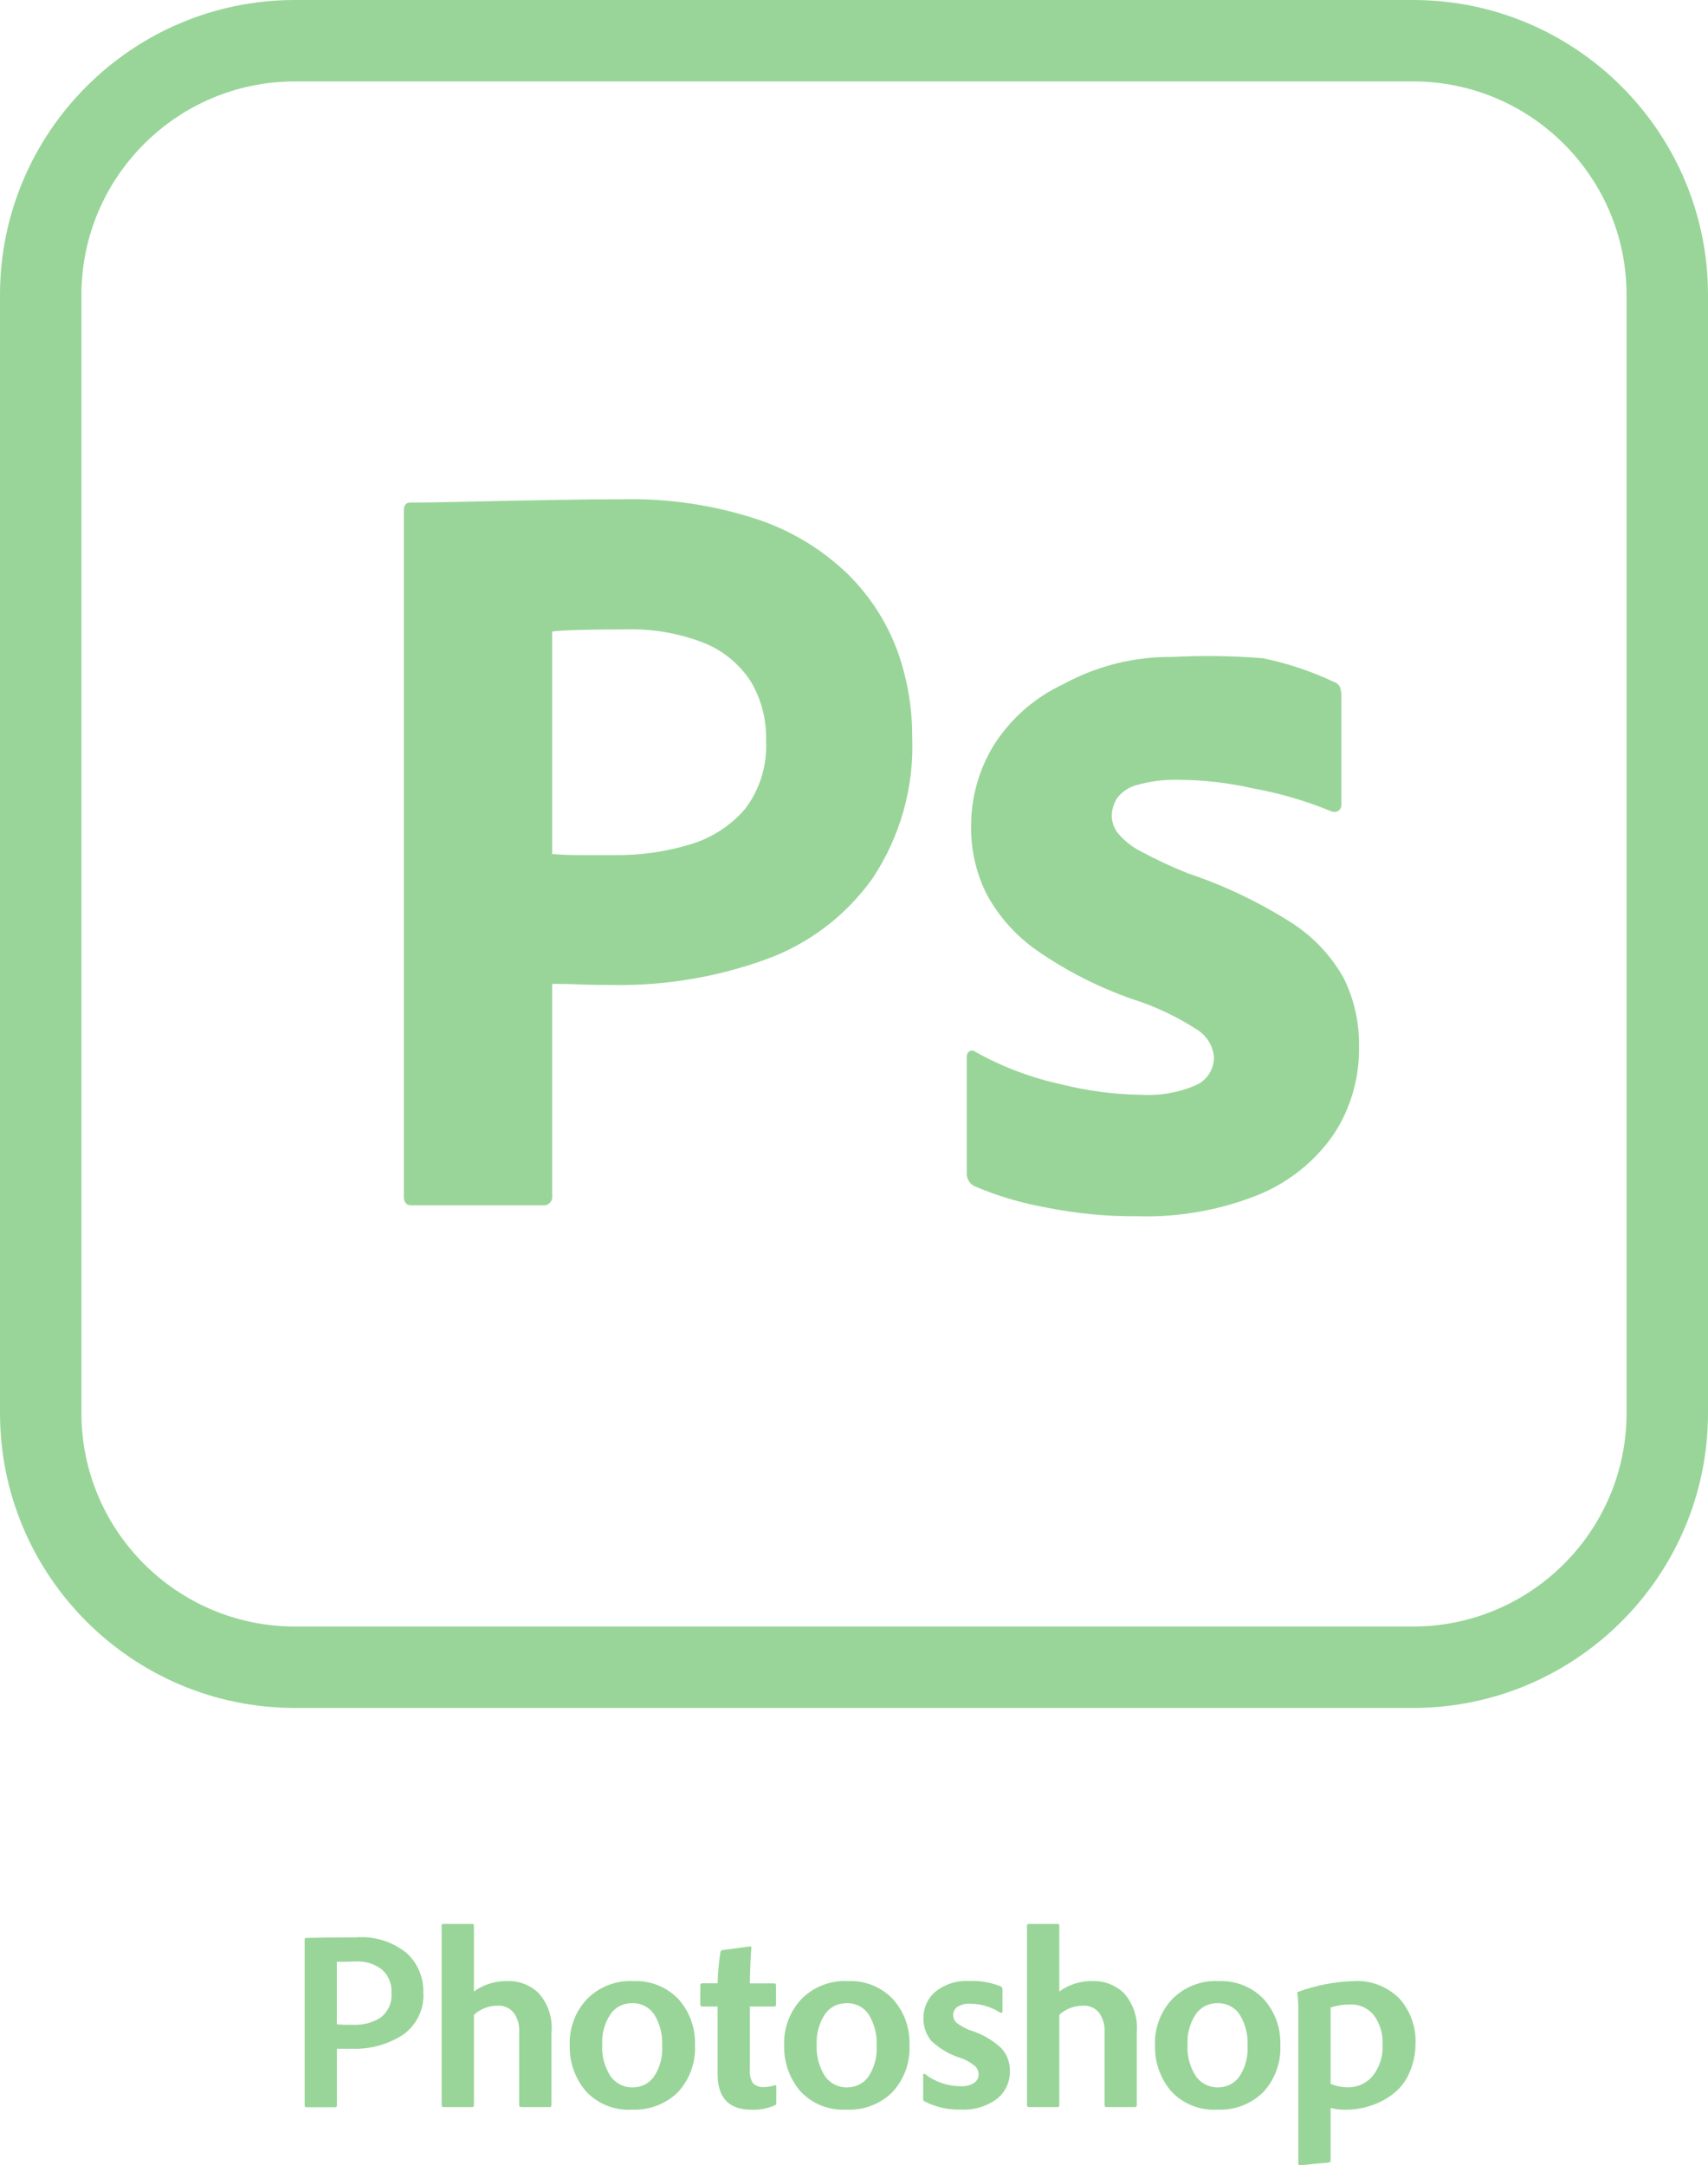
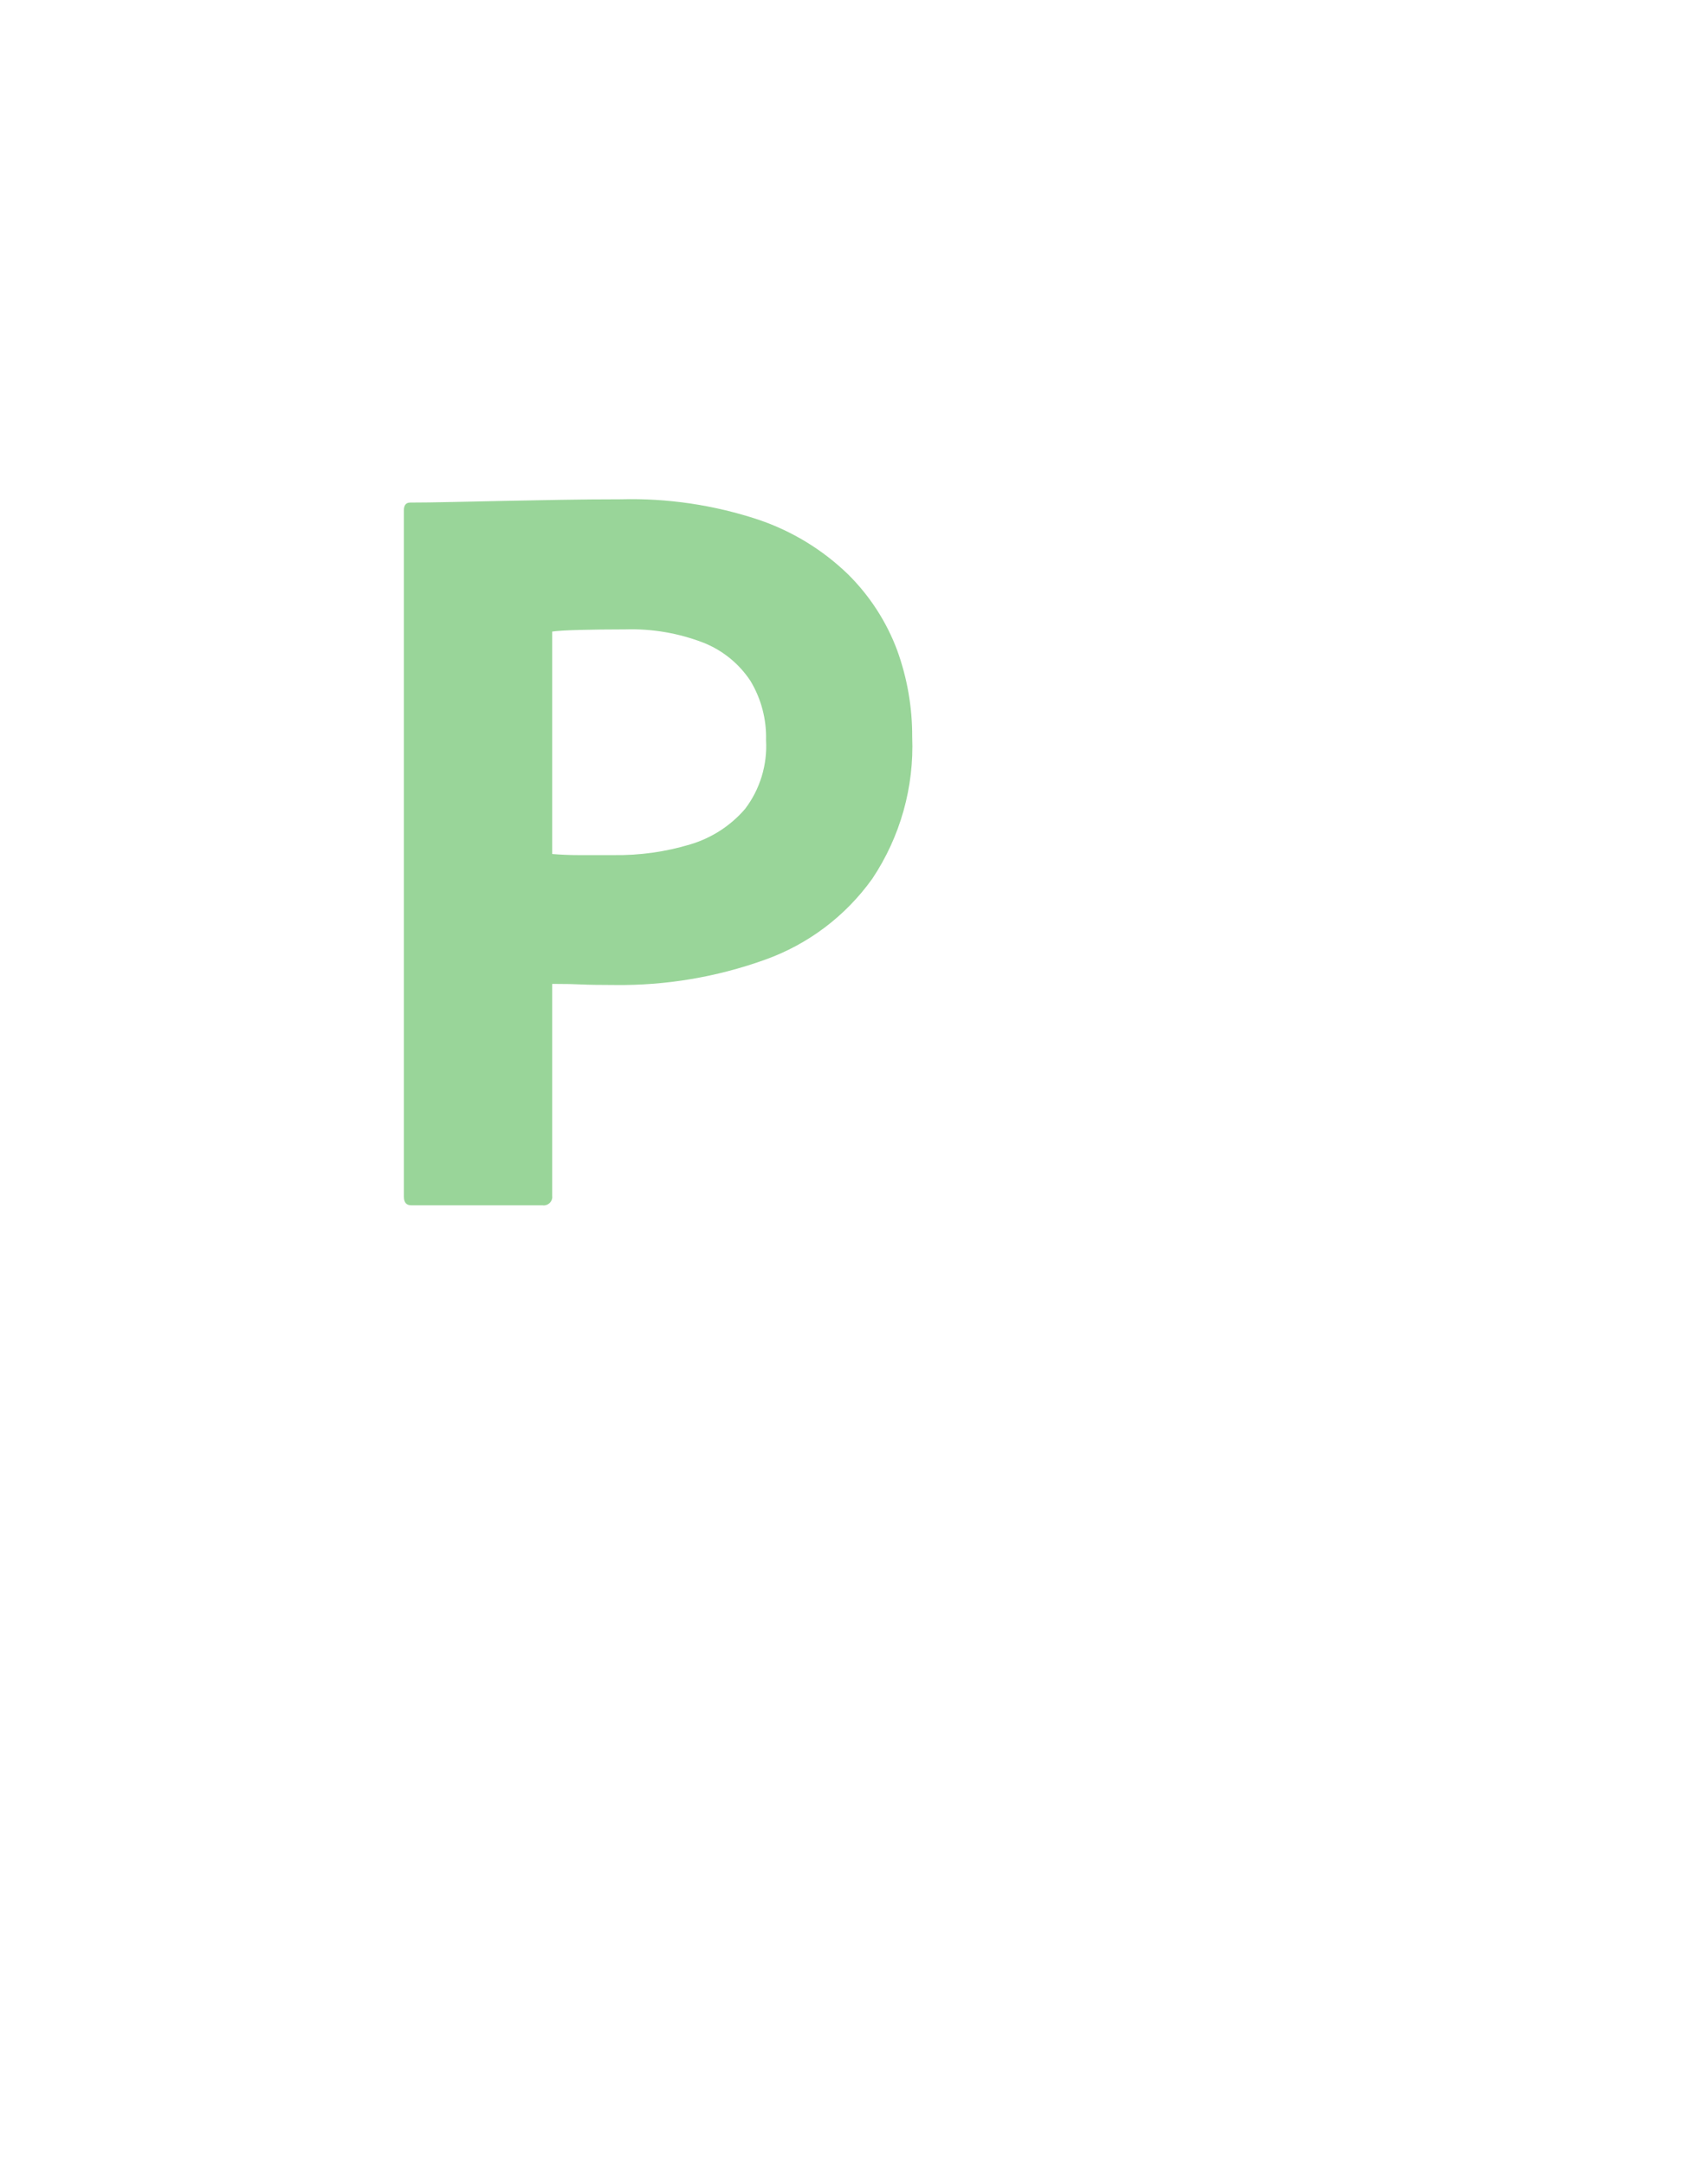
<svg xmlns="http://www.w3.org/2000/svg" id="Layer_2" data-name="Layer 2" viewBox="0 0 250.23 317.24">
  <defs>
    <style>      .cls-1 {        fill: #99d599;      }    </style>
  </defs>
  <g id="adobe_icons_set" data-name="adobe icons set">
    <g id="icons">
      <g>
-         <path class="cls-1" d="M44.63,308.46v-24.28c-.02-.13.07-.24.2-.26.02,0,.04,0,.06,0,1.9-.05,4.28-.07,7.19-.07,2.71-.24,5.41.59,7.52,2.31,1.59,1.47,2.46,3.54,2.42,5.7.17,2.46-.96,4.83-2.98,6.25-2.22,1.44-4.84,2.15-7.48,2.05h-2.2v8.27c.02.14-.07.28-.22.3-.03,0-.05,0-.08,0h-4.13c-.19,0-.3-.09-.3-.26M49.35,287.42v9.16c.81.07,1.61.09,2.42.07,1.42.07,2.83-.31,4.02-1.08,1.1-.86,1.69-2.22,1.56-3.61.08-1.28-.42-2.53-1.38-3.39-1.11-.87-2.5-1.29-3.91-1.19-.41,0-.84.01-1.26.04h-1.45ZM64.7,308.42v-26.29c-.02-.13.07-.24.2-.26.02,0,.04,0,.06,0h4.21c.19,0,.26.09.26.26v9.64c1.43-1.03,3.15-1.56,4.92-1.53,1.71-.05,3.36.6,4.58,1.79,1.39,1.58,2.07,3.67,1.86,5.77v10.61c.02.14-.08.28-.22.3-.03,0-.05,0-.08,0h-4.1c-.22,0-.33-.1-.33-.3v-10.72c.07-1.01-.22-2.01-.82-2.83-.57-.69-1.45-1.07-2.35-1.01-1.28,0-2.52.47-3.46,1.34v13.26c0,.17-.09.26-.3.26h-4.13c-.15.02-.28-.09-.3-.23,0-.02,0-.04,0-.06M92.73,290.25c2.5-.13,4.93.83,6.67,2.64,1.64,1.84,2.5,4.24,2.42,6.7.13,2.57-.78,5.08-2.53,6.96-1.77,1.72-4.17,2.63-6.63,2.53-2.58.18-5.1-.82-6.85-2.72-1.57-1.87-2.41-4.26-2.34-6.7-.1-2.51.81-4.95,2.53-6.78,1.77-1.79,4.22-2.75,6.74-2.64M92.55,293.49c-1.25-.02-2.43.59-3.13,1.64-.87,1.32-1.29,2.89-1.19,4.47-.09,1.6.33,3.19,1.19,4.54.74,1.09,1.99,1.73,3.31,1.68,1.2,0,2.34-.56,3.05-1.53.91-1.36,1.34-2.98,1.23-4.62.08-1.57-.31-3.12-1.12-4.47-.73-1.13-2.01-1.79-3.35-1.71M113.73,305.74v2.27c0,.25-.07.4-.22.45-1.08.46-2.25.68-3.43.63-3.31,0-4.95-1.75-4.95-5.25v-9.87h-2.27c-.19,0-.26-.11-.26-.34v-2.76c-.02-.14.07-.27.22-.3.03,0,.05,0,.08,0h2.23c.04-1.52.18-3.04.41-4.54.01-.16.13-.3.3-.33l3.98-.52c.17-.05.26.01.26.19-.11,1.12-.18,2.85-.22,5.21h3.57c.17,0,.26.1.26.3v2.83c0,.17-.07.26-.22.26h-3.61v9.38c-.05.65.11,1.3.45,1.86.44.42,1.04.62,1.64.56.52,0,1.04-.09,1.53-.26.17-.05.26.02.26.22M124.16,290.25c2.5-.14,4.94.83,6.66,2.64,1.65,1.84,2.51,4.24,2.42,6.7.14,2.57-.78,5.08-2.53,6.96-1.76,1.72-4.16,2.64-6.63,2.53-2.58.17-5.09-.82-6.85-2.72-1.58-1.87-2.41-4.26-2.35-6.7-.09-2.51.82-4.94,2.53-6.78,1.78-1.79,4.22-2.75,6.74-2.64M123.97,293.49c-1.25-.02-2.43.6-3.13,1.64-.86,1.33-1.28,2.89-1.19,4.47-.08,1.6.34,3.19,1.19,4.54.74,1.09,2,1.72,3.31,1.68,1.2,0,2.34-.56,3.05-1.53.91-1.36,1.34-2.98,1.23-4.62.08-1.57-.31-3.12-1.12-4.47-.73-1.13-2.01-1.79-3.35-1.71M146.54,294.87c-1.3-.84-2.81-1.29-4.36-1.31-.68-.05-1.36.12-1.94.48-.37.27-.59.7-.6,1.15,0,.45.19.89.52,1.19.67.5,1.41.89,2.2,1.15,1.61.52,3.08,1.38,4.32,2.53.86.92,1.31,2.14,1.27,3.39.04,1.59-.68,3.11-1.94,4.09-1.5,1.09-3.33,1.63-5.18,1.53-1.86.07-3.71-.34-5.36-1.19-.15-.06-.25-.21-.22-.37v-3.46c0-.1.02-.16.07-.19.05-.05.13-.05.19,0,1.48,1.15,3.3,1.78,5.18,1.79.69.05,1.37-.11,1.97-.45.43-.26.7-.72.71-1.23.01-.5-.19-.97-.56-1.3-.65-.53-1.39-.94-2.19-1.19-1.55-.5-2.98-1.34-4.17-2.46-.78-.94-1.19-2.13-1.16-3.35-.02-1.49.62-2.91,1.75-3.87,1.41-1.12,3.19-1.68,4.99-1.56,1.59-.08,3.18.2,4.65.82.13.07.19.24.19.48v3.09c0,.3-.11.37-.33.22M150.46,308.42v-26.29c0-.17.07-.26.26-.26h4.21c.13-.02.24.07.26.2,0,.02,0,.04,0,.06v9.64c1.43-1.03,3.15-1.57,4.91-1.53,1.71-.04,3.35.6,4.58,1.79,1.39,1.59,2.06,3.68,1.86,5.77v10.61c.02.15-.09.28-.23.3-.02,0-.04,0-.06,0h-4.1c-.22,0-.33-.1-.33-.3v-10.72c.06-1.01-.23-2.01-.82-2.83-.58-.69-1.45-1.07-2.35-1.01-1.28,0-2.52.47-3.46,1.34v13.26c0,.17-.11.26-.3.26h-4.13c-.14.02-.27-.07-.3-.22,0-.03,0-.05,0-.08M178.48,290.25c2.5-.13,4.93.83,6.67,2.64,1.64,1.84,2.51,4.24,2.42,6.7.14,2.57-.78,5.08-2.53,6.96-1.77,1.72-4.16,2.64-6.63,2.53-2.58.17-5.1-.82-6.85-2.72-1.58-1.87-2.41-4.26-2.35-6.7-.1-2.51.82-4.95,2.53-6.78,1.78-1.79,4.22-2.75,6.74-2.64h0ZM178.3,293.49c-1.25-.02-2.43.6-3.13,1.64-.87,1.32-1.29,2.89-1.19,4.47-.09,1.6.33,3.19,1.19,4.54.74,1.09,2,1.72,3.32,1.68,1.2,0,2.33-.56,3.05-1.53.91-1.36,1.34-2.98,1.23-4.62.08-1.57-.31-3.12-1.12-4.47-.73-1.13-2.01-1.79-3.35-1.71M198.25,290.25c2.52-.17,5,.77,6.78,2.57,1.59,1.78,2.43,4.1,2.35,6.48.02,1.5-.28,2.99-.89,4.35-.5,1.22-1.31,2.28-2.35,3.09-.98.77-2.09,1.36-3.28,1.75-1.19.4-2.43.6-3.69.6-.75.03-1.51-.06-2.23-.26v7.67c.02.16-.1.31-.26.33-.01,0-.02,0-.04,0-.39.05-.93.1-1.64.15-.67.07-1.25.13-1.75.18-.5.05-.76.07-.82.07-.15,0-.22-.09-.22-.26v-22.71c0-.75-.04-1.49-.15-2.23-.01-.1.05-.2.15-.22,2.58-.94,5.3-1.47,8.04-1.56M197.77,293.67c-.96,0-1.92.15-2.83.45v11.17c.81.35,1.69.53,2.57.52,1.36.01,2.65-.57,3.54-1.6,1.07-1.3,1.6-2.97,1.49-4.65.1-1.56-.36-3.11-1.3-4.36-.85-1.02-2.13-1.59-3.46-1.53" />
        <g>
-           <path class="cls-1" d="M207.03,250.23H43.2c-23.82,0-43.2-19.38-43.2-43.2V43.2C0,19.38,19.38,0,43.2,0h163.83c23.82,0,43.2,19.38,43.2,43.2v163.83c0,23.82-19.38,43.2-43.2,43.2ZM43.2,11.93c-17.24,0-31.27,14.03-31.27,31.27v163.83c0,17.24,14.03,31.27,31.27,31.27h163.83c17.24,0,31.27-14.03,31.27-31.27V43.2c0-17.24-14.03-31.27-31.27-31.27H43.2Z" />
          <path class="cls-1" d="M59.17,175.34v-100.61c0-.73.32-1.1.95-1.1,1.68,0,3.67-.03,5.98-.08,2.31-.05,4.8-.1,7.48-.16,2.68-.05,5.51-.1,8.5-.16,2.99-.05,5.96-.08,8.89-.08,6.84-.18,13.66.84,20.15,2.99,4.93,1.67,9.42,4.41,13.15,8.03,3.16,3.14,5.61,6.92,7.17,11.1,1.47,4.06,2.22,8.35,2.2,12.67.3,7.37-1.74,14.64-5.83,20.78-3.91,5.48-9.4,9.63-15.74,11.89-7.07,2.54-14.53,3.8-22.04,3.7-2.31,0-3.94-.03-4.88-.08-.94-.05-2.36-.08-4.25-.08v31.02c.1.69-.38,1.32-1.06,1.42-.12.02-.23.02-.35,0h-19.22c-.74,0-1.1-.42-1.1-1.26M80.9,92.53v32.59c1.36.11,2.62.16,3.78.16h5.19c3.81.06,7.61-.47,11.26-1.57,3.12-.93,5.91-2.73,8.03-5.2,2.19-2.88,3.28-6.46,3.07-10.08.08-3.05-.71-6.05-2.28-8.66-1.66-2.52-4.05-4.47-6.85-5.59-3.66-1.42-7.57-2.09-11.49-1.97-2.52,0-4.75.03-6.69.08-1.94.05-3.28.13-4.01.24" />
-           <path class="cls-1" d="M194.93,118.82c-3.65-1.5-7.45-2.61-11.34-3.31-3.59-.82-7.26-1.25-10.94-1.26-1.99-.05-3.98.19-5.91.71-1.22.27-2.31.97-3.07,1.96-.51.8-.79,1.73-.79,2.68.03.92.36,1.81.94,2.52.92,1.08,2.05,1.97,3.31,2.61,2.25,1.21,4.56,2.29,6.93,3.23,5.29,1.77,10.33,4.18,15.04,7.16,3.2,2.02,5.86,4.81,7.72,8.11,1.56,3.13,2.35,6.58,2.28,10.08.09,4.61-1.22,9.15-3.78,12.99-2.73,3.9-6.53,6.94-10.94,8.74-5.62,2.26-11.66,3.33-17.71,3.15-4.47.04-8.92-.38-13.3-1.26-3.65-.64-7.22-1.7-10.63-3.15-.7-.36-1.13-1.1-1.1-1.89v-17c-.04-.34.12-.67.39-.87.28-.16.62-.12.86.08,3.99,2.23,8.29,3.85,12.76,4.8,3.76.94,7.62,1.44,11.49,1.49,2.78.17,5.56-.31,8.11-1.42,1.6-.73,2.62-2.33,2.6-4.1-.14-1.61-1.01-3.06-2.36-3.94-2.98-1.95-6.21-3.49-9.61-4.56-4.94-1.72-9.63-4.11-13.93-7.09-3.08-2.14-5.61-4.97-7.4-8.27-1.55-3.1-2.33-6.53-2.28-10,0-4.17,1.14-8.25,3.31-11.81,2.48-3.92,6.03-7.03,10.24-8.98,4.88-2.67,10.36-4.03,15.92-3.97,4.43-.23,8.86-.17,13.28.19,3.59.73,7.08,1.9,10.4,3.47.43.12.78.44.94.87.1.39.16.78.16,1.18v15.91c.02.38-.16.74-.47.94-.34.21-.77.21-1.1,0h0Z" />
        </g>
      </g>
    </g>
  </g>
</svg>